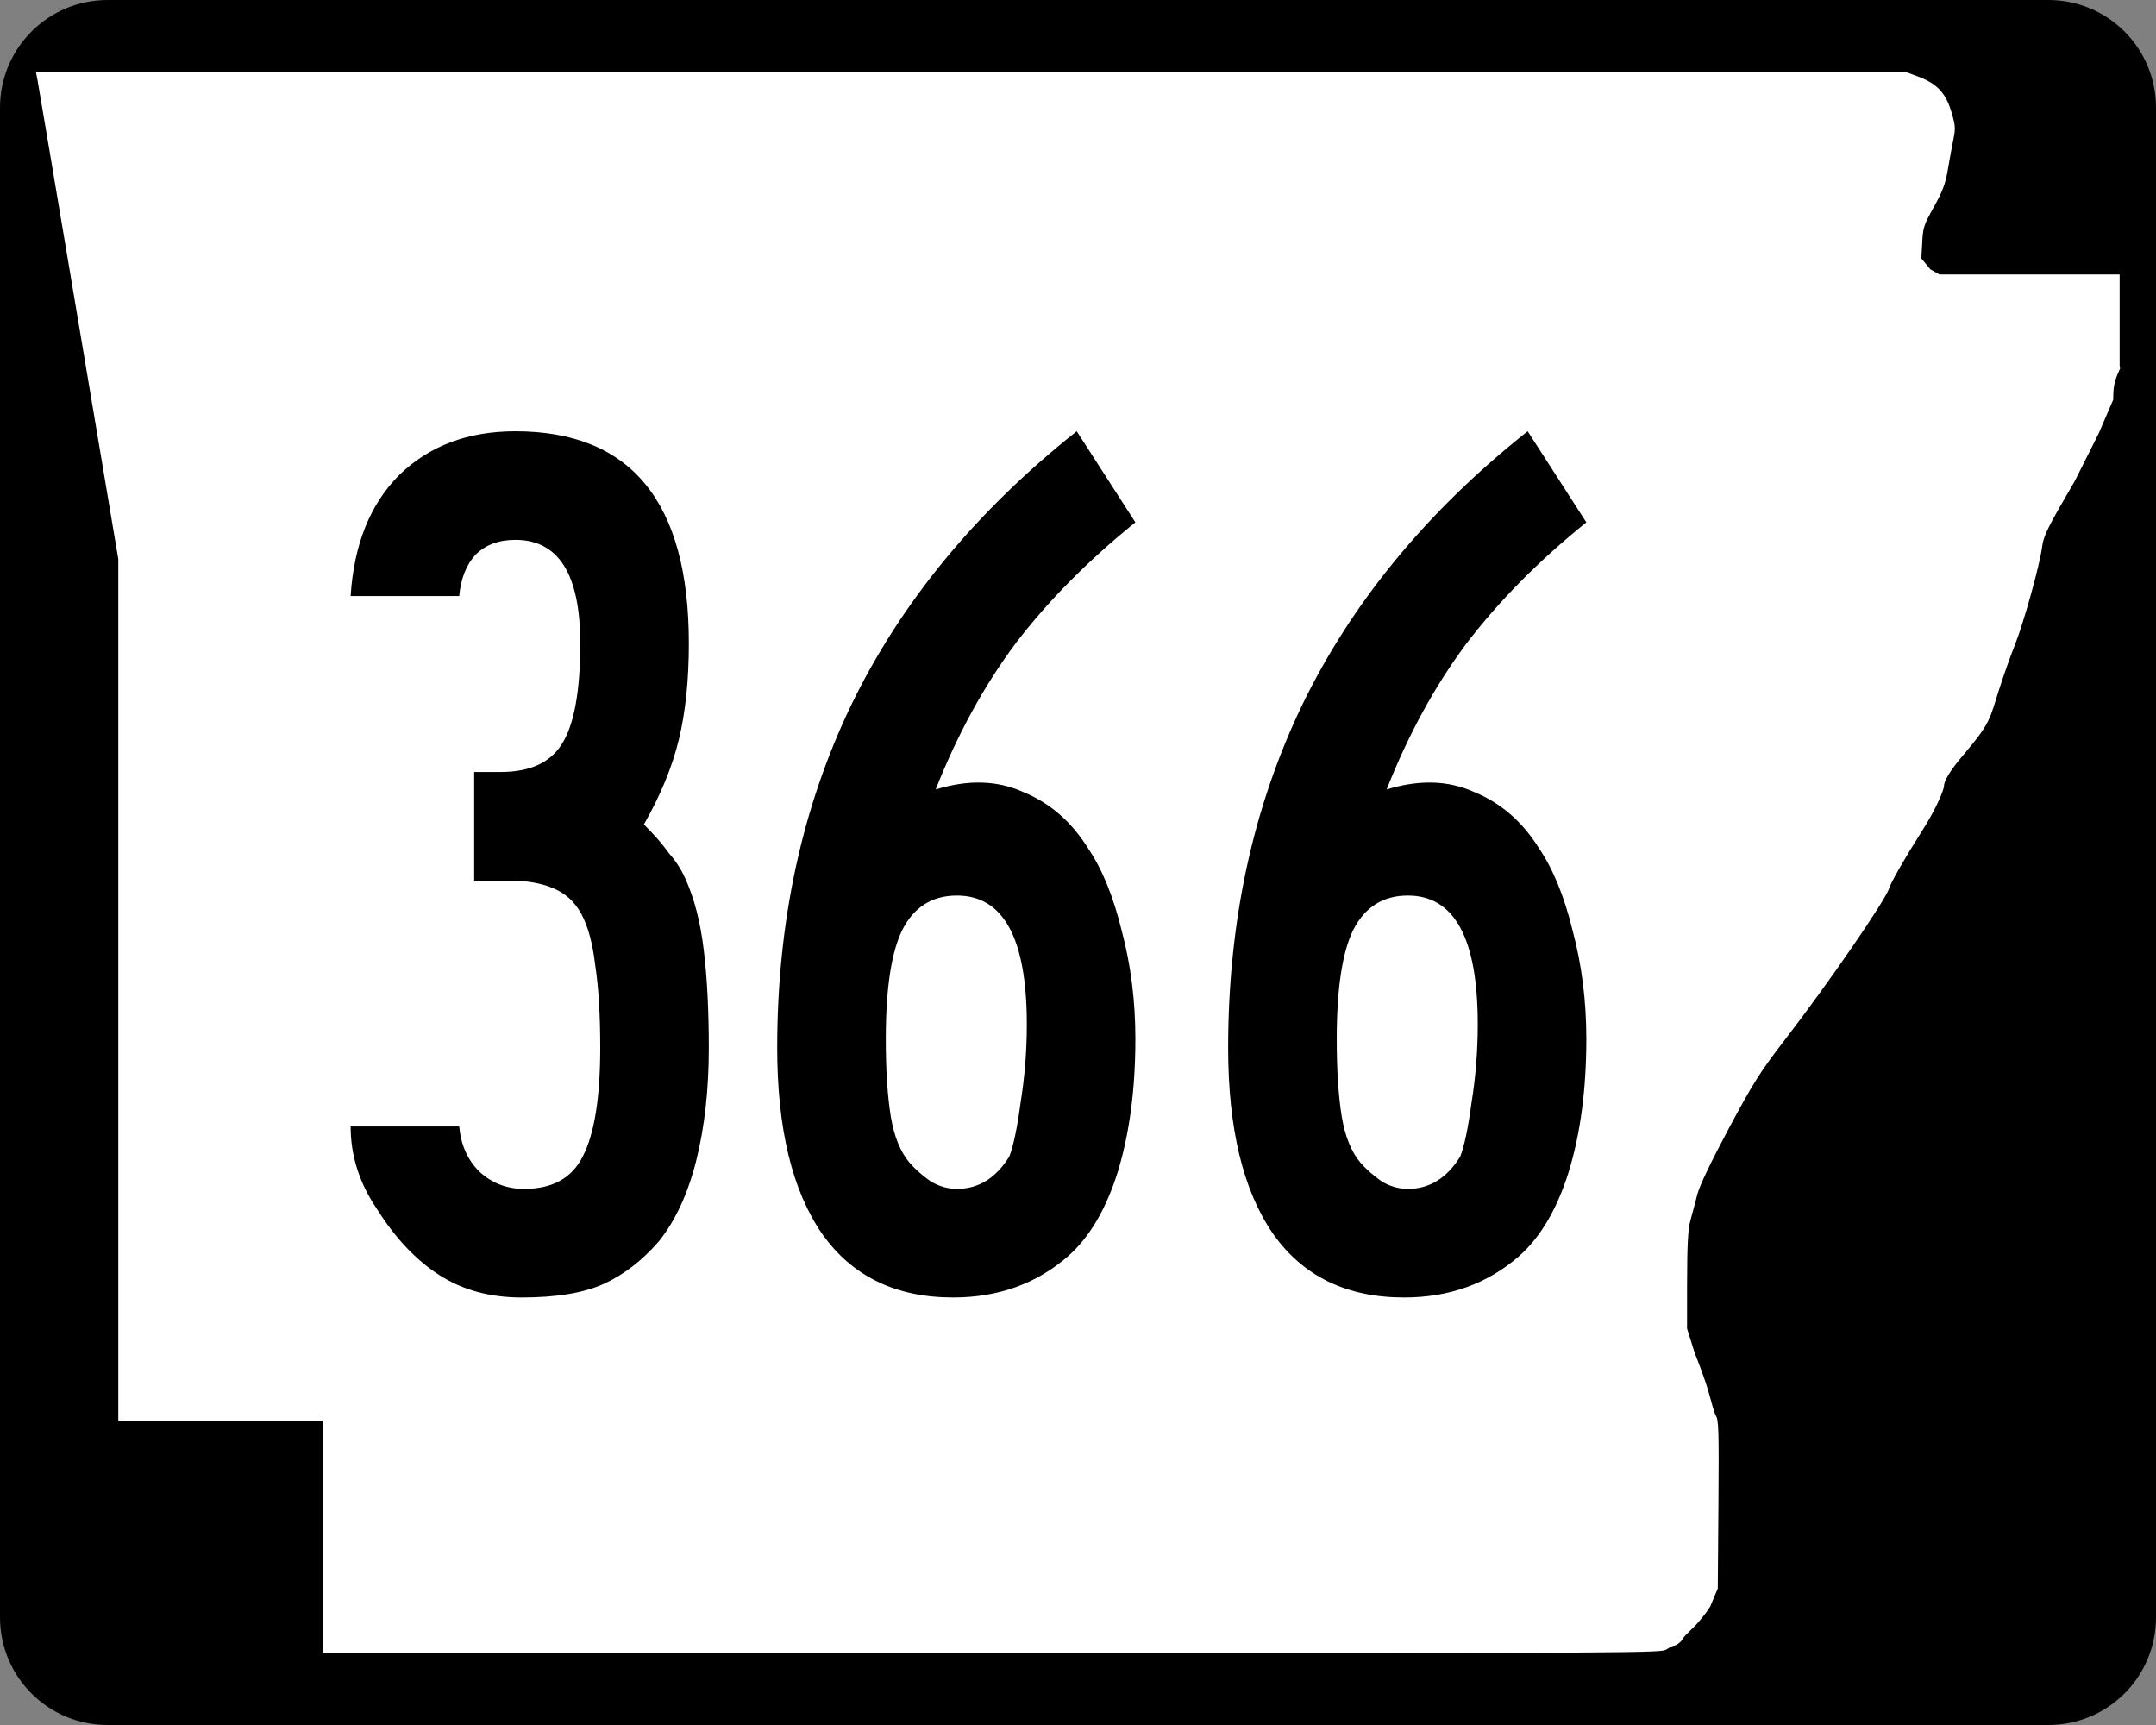
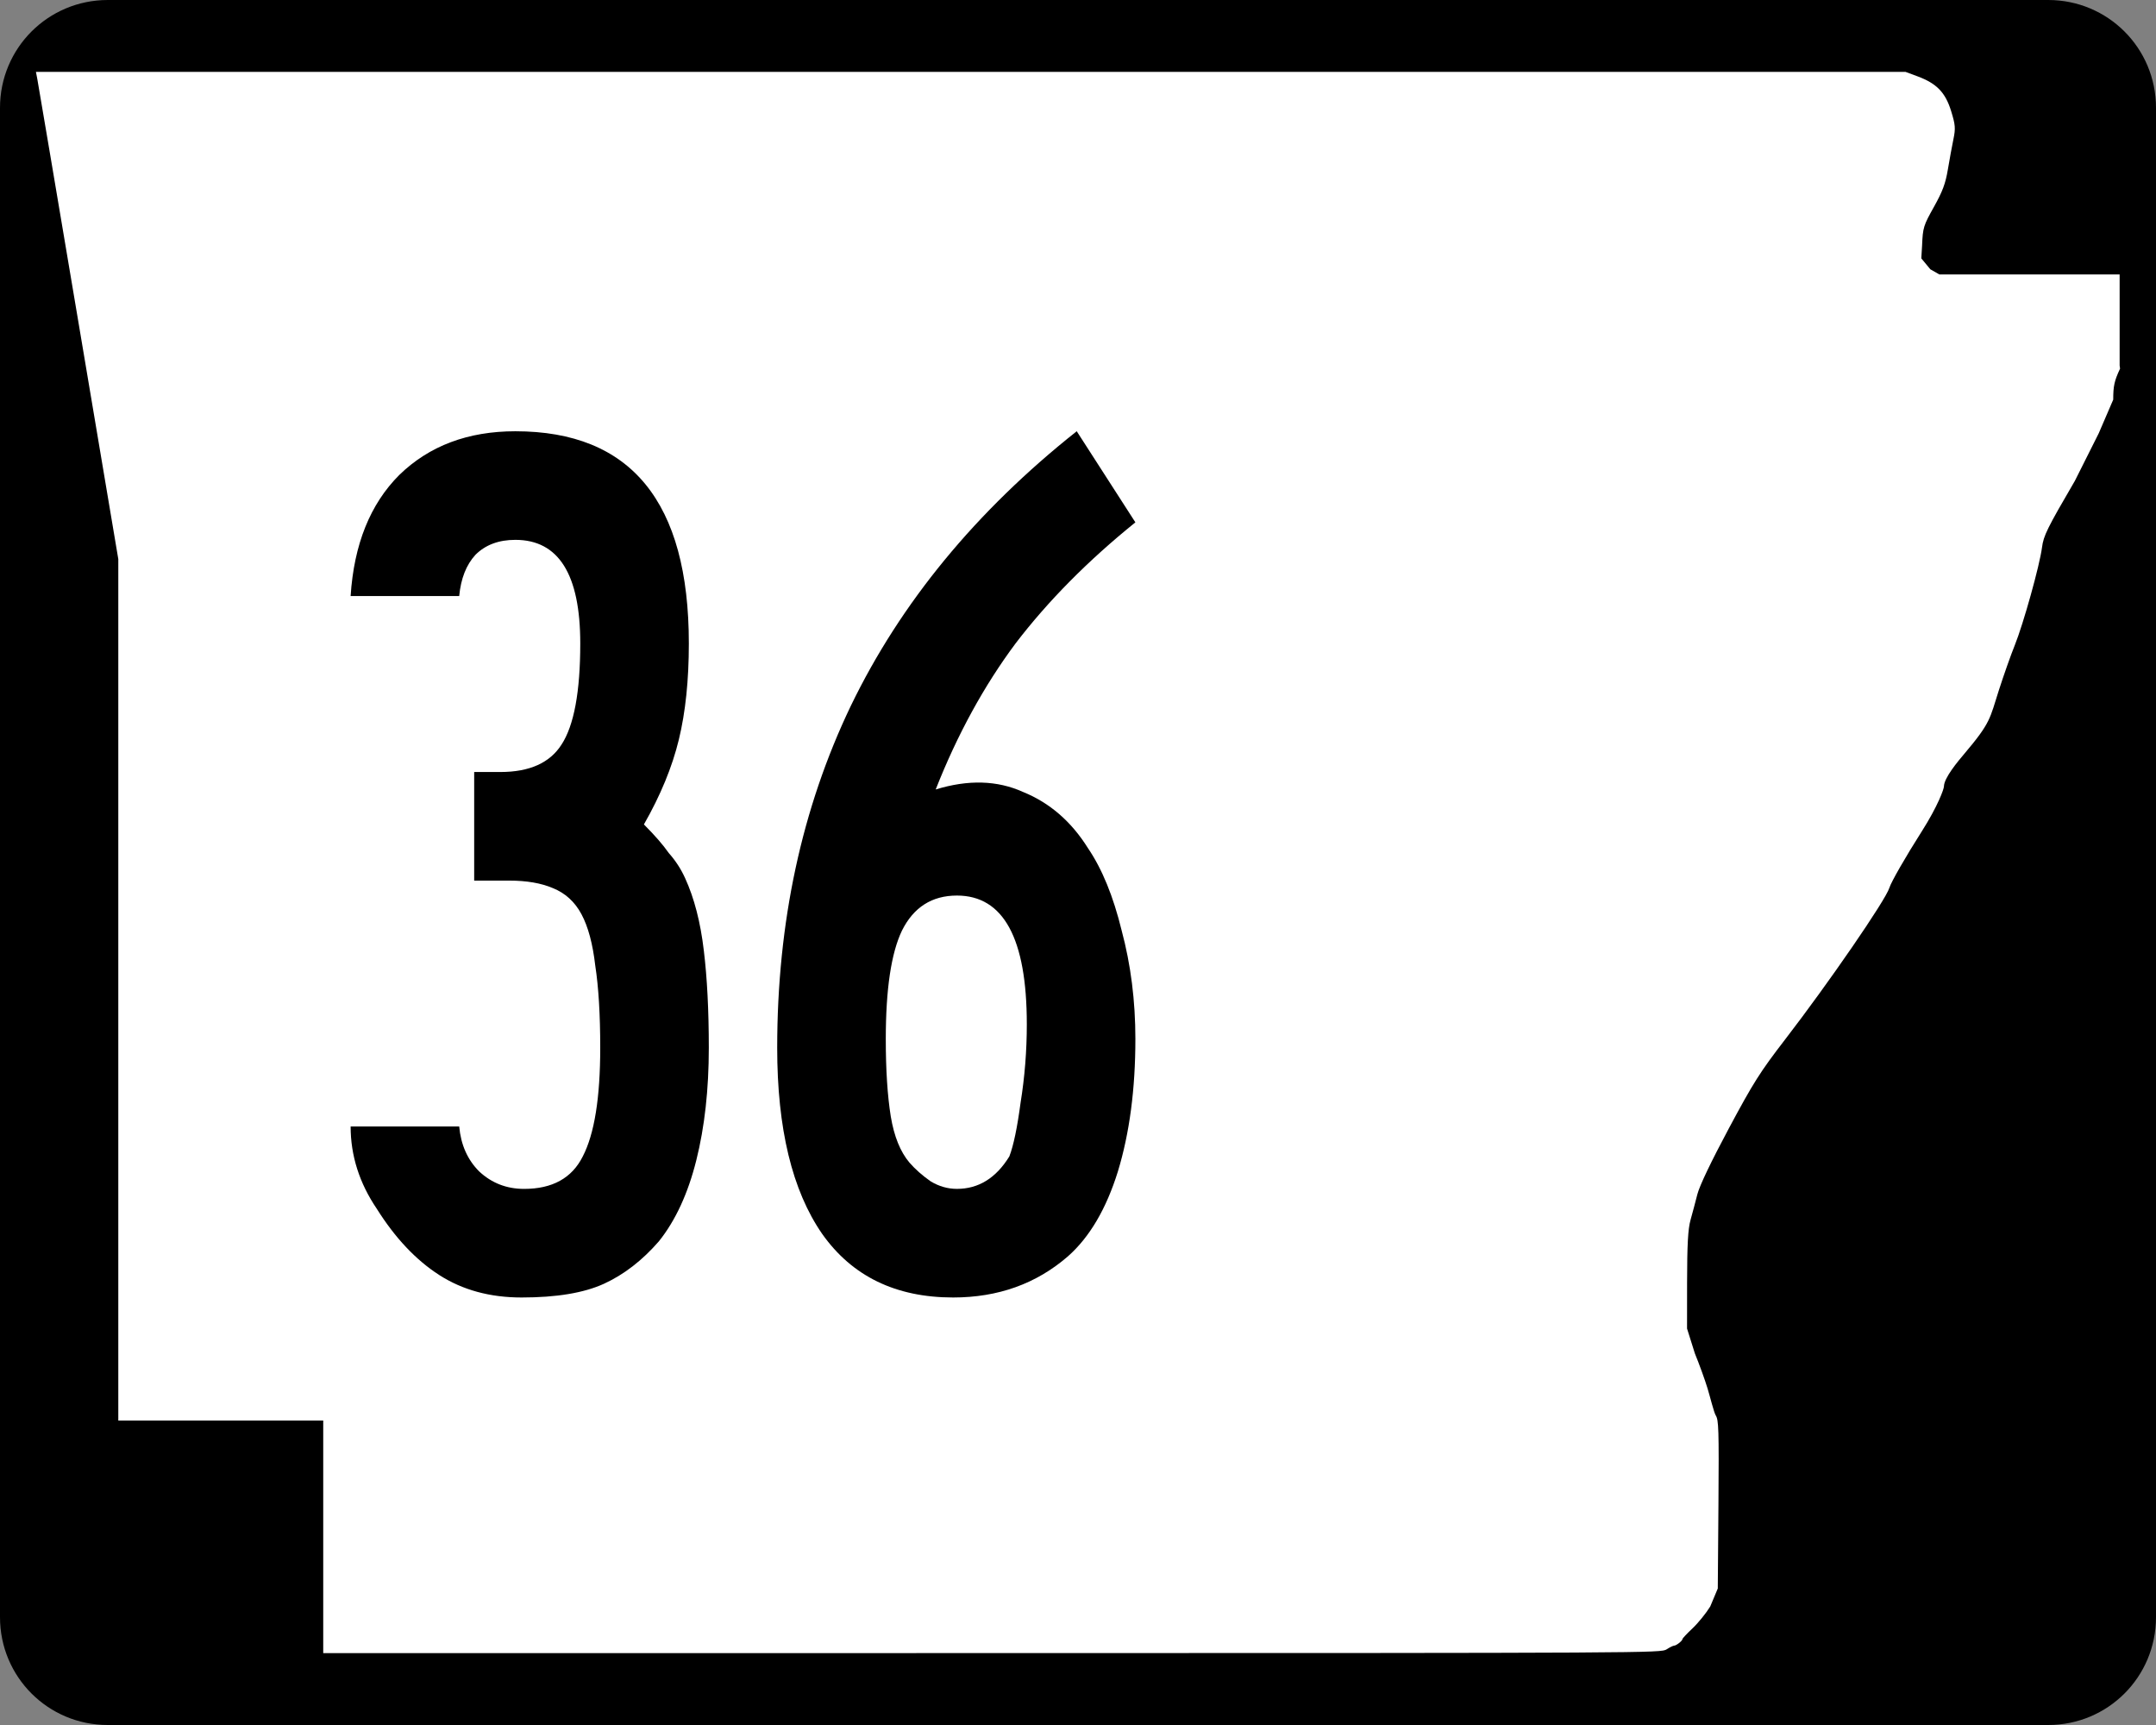
<svg xmlns="http://www.w3.org/2000/svg" xmlns:ns1="http://www.inkscape.org/namespaces/inkscape" version="1.0" width="750" height="600" id="svg2">
  <rect width="100%" height="100%" fill="#808080" stroke="none" />
  <defs id="defs13" />
  <g id="layer1">
    <path d="m 37.5,0 h 675 C 733.28,0 750,16.725 750,37.5 v 525 c 0,20.78 -16.72,37.5 -37.5,37.5 H 37.5 C 16.725,600 0,583.28 0,562.5 V 37.5 C 0,16.725 16.725,0 37.5,0 z" ns1:connector-curvature="0" id="rect1872" style="color:#000000;fill:#000000;fill-rule:nonzero;marker-start:none;marker-mid:none;marker-end:none" />
    <path d="M 112.44,534.55 V 494.1 H 76.794 41.153 V 344.29 194.47 L 27.3,112.18 C 19.682,66.924 13.235,28.792 12.974,27.447 L 12.5,25 h 325.18 325.18 l 4.18,1.551 c 6.66,2.474 9.7,5.613 11.69,12.077 1.48,4.809 1.58,5.997 0.8,9.787 -0.49,2.372 -1.36,7.103 -1.93,10.511 -0.82,4.908 -1.83,7.625 -4.86,13.049 -3.64,6.511 -3.85,7.174 -4.11,13.375 l -0.27,4.524 3.14,3.794 3.14,1.795 H 706 737.35 v 15.837 15.84 l 0.15,1.08 c -1.99,4.25 -2.38,6.01 -2.38,10.79 l -5.04,11.7 -8.31,16.56 c -9.62,16.48 -10.9,19.06 -11.42,23.12 -0.79,6.2 -6.5,26.67 -9.5,34.1 -1.35,3.33 -3.82,10.34 -5.51,15.59 -3.17,9.9 -2.76,11.2 -12.04,22.13 -2.22,2.62 -7.05,8.37 -7.07,11.34 0,0.85 -2.08,6.78 -7.7,15.61 -5.64,8.86 -10.69,17.67 -11.28,19.65 -1.25,4.2 -21.2,33.21 -36.34,52.84 -8.62,11.19 -10.99,14.93 -19.54,30.91 -6.11,11.42 -10.17,19.91 -10.91,22.84 -0.65,2.55 -1.71,6.56 -2.37,8.89 -0.9,3.21 -1.19,8.55 -1.21,22.04 l -0.01,15.79 2.73,8.67 c 1.51,3.67 3.49,9.15 4.41,12.17 0.92,3.03 2.2,8.34 2.85,9.37 0.99,1.58 1.13,4.54 0.93,31.02 l -0.23,29.17 -2.63,6.27 c -1.45,2.35 -4.21,5.76 -6.14,7.57 -1.93,1.82 -3.51,3.5 -3.51,3.74 0,0.6 -2.13,2.29 -2.91,2.3 -0.36,0.01 -1.54,0.59 -2.63,1.3 -1.96,1.25 -4.96,1.27 -234.64,1.29 L 112.44,575 v -40.45 z" ns1:connector-curvature="0" id="rou8" style="fill:#ffffff" />
    <g id="routenum" style="font-size:434.15px;font-style:normal;font-variant:normal;font-weight:normal;font-stretch:normal;text-align:center;line-height:125%;writing-mode:lr-tb;text-anchor:middle;font-family:Roadgeek 2005 Series B">
      <path d="m 246.57,364.47 c -1.4e-4,14.472 -1.447,27.496 -4.341,39.073 -2.894,11.577 -7.236,20.984 -13.024,28.22 -5.789,6.657 -12.156,11.577 -19.102,14.761 -6.946,3.184 -16.498,4.776 -28.654,4.776 -10.998,-10e-6 -20.55,-2.605 -28.654,-7.815 -8.104,-5.21 -15.34,-12.88 -21.707,-23.01 -6.078,-8.972 -9.117,-18.524 -9.117,-28.654 h 37.771 c 0.579,6.367 2.894,11.577 6.946,15.629 4.341,4.052 9.551,6.078 15.629,6.078 9.841,3e-5 16.642,-3.763 20.405,-11.288 4.052,-7.815 6.078,-20.405 6.078,-37.771 -1e-4,-11.577 -0.579,-21.128 -1.737,-28.654 -0.868,-7.525 -2.46,-13.458 -4.776,-17.8 -2.316,-4.341 -5.644,-7.38 -9.985,-9.117 -4.052,-1.736 -9.117,-2.605 -15.195,-2.605 h -12.156 v -37.771 h 9.117 c 10.13,1.8e-4 17.221,-3.184 21.273,-9.551 4.341,-6.657 6.512,-18.379 6.512,-35.166 -9e-5,-24.023 -7.525,-36.034 -22.576,-36.034 -5.789,2.5e-4 -10.42,1.737 -13.893,5.21 -3.184,3.473 -5.065,8.249 -5.644,14.327 h -37.771 c 1.158,-17.944 6.802,-31.982 16.932,-42.112 10.419,-10.13 23.878,-15.195 40.376,-15.195 40.231,2.9e-4 60.346,24.602 60.346,73.805 -1.2e-4,12.735 -1.158,23.878 -3.473,33.429 -2.316,9.551 -6.368,19.392 -12.156,29.522 3.763,3.763 6.657,7.091 8.683,9.985 2.315,2.605 4.197,5.499 5.644,8.683 3.184,6.947 5.354,15.34 6.512,25.181 1.158,9.551 1.736,20.839 1.737,33.863" ns1:connector-curvature="0" id="path2987" />
      <path d="m 394.96,361.43 c -1.4e-4,17.366 -2.026,32.706 -6.078,46.02 -4.052,13.024 -9.841,22.865 -17.366,29.522 -10.998,9.551 -24.312,14.327 -39.942,14.327 -19.971,-10e-6 -35.166,-7.38 -45.585,-22.142 -10.42,-15.05 -15.629,-36.613 -15.629,-64.688 -10e-6,-43.704 8.538,-83.356 25.615,-118.96 17.366,-35.889 43.559,-67.727 78.581,-95.512 l 20.405,31.693 c -16.498,13.314 -30.39,27.352 -41.678,42.112 -10.998,14.761 -20.26,31.693 -27.785,50.795 11.288,-3.473 21.418,-3.184 30.39,0.868 9.262,3.763 16.787,10.275 22.576,19.537 4.92,7.236 8.828,16.787 11.722,28.654 3.184,11.867 4.776,24.457 4.776,37.771 m -37.771,-5.21 c -10e-5,-29.811 -8.104,-44.717 -24.312,-44.717 -8.683,1.4e-4 -15.05,4.052 -19.102,12.156 -3.763,7.815 -5.644,20.405 -5.644,37.771 -5e-5,10.709 0.579,19.681 1.737,26.917 1.158,6.946 3.328,12.301 6.512,16.063 2.026,2.316 4.486,4.486 7.38,6.512 2.894,1.737 5.933,2.605 9.117,2.605 7.525,3e-5 13.603,-3.763 18.234,-11.288 1.447,-3.763 2.749,-9.985 3.907,-18.668 1.447,-8.972 2.171,-18.089 2.171,-27.351" ns1:connector-curvature="0" id="path2989" />
-       <path d="m 551.83,361.43 c -1.3e-4,17.366 -2.026,32.706 -6.078,46.02 -4.052,13.024 -9.841,22.865 -17.366,29.522 -10.998,9.551 -24.312,14.327 -39.942,14.327 -19.971,-10e-6 -35.166,-7.38 -45.585,-22.142 -10.42,-15.05 -15.629,-36.613 -15.629,-64.688 -10e-6,-43.704 8.538,-83.356 25.615,-118.96 17.366,-35.889 43.559,-67.727 78.581,-95.512 l 20.405,31.693 c -16.498,13.314 -30.39,27.352 -41.678,42.112 -10.998,14.761 -20.26,31.693 -27.785,50.795 11.288,-3.473 21.418,-3.184 30.39,0.868 9.262,3.763 16.787,10.275 22.576,19.537 4.92,7.236 8.828,16.787 11.722,28.654 3.184,11.867 4.776,24.457 4.776,37.771 m -37.771,-5.21 c -1e-4,-29.811 -8.104,-44.717 -24.312,-44.717 -8.683,1.4e-4 -15.05,4.052 -19.102,12.156 -3.763,7.815 -5.644,20.405 -5.644,37.771 -5e-5,10.709 0.579,19.681 1.737,26.917 1.158,6.946 3.328,12.301 6.512,16.063 2.026,2.316 4.486,4.486 7.38,6.512 2.894,1.737 5.933,2.605 9.117,2.605 7.525,3e-5 13.603,-3.763 18.234,-11.288 1.447,-3.763 2.749,-9.985 3.907,-18.668 1.447,-8.972 2.171,-18.089 2.171,-27.351" ns1:connector-curvature="0" id="path2991" />
    </g>
  </g>
</svg>